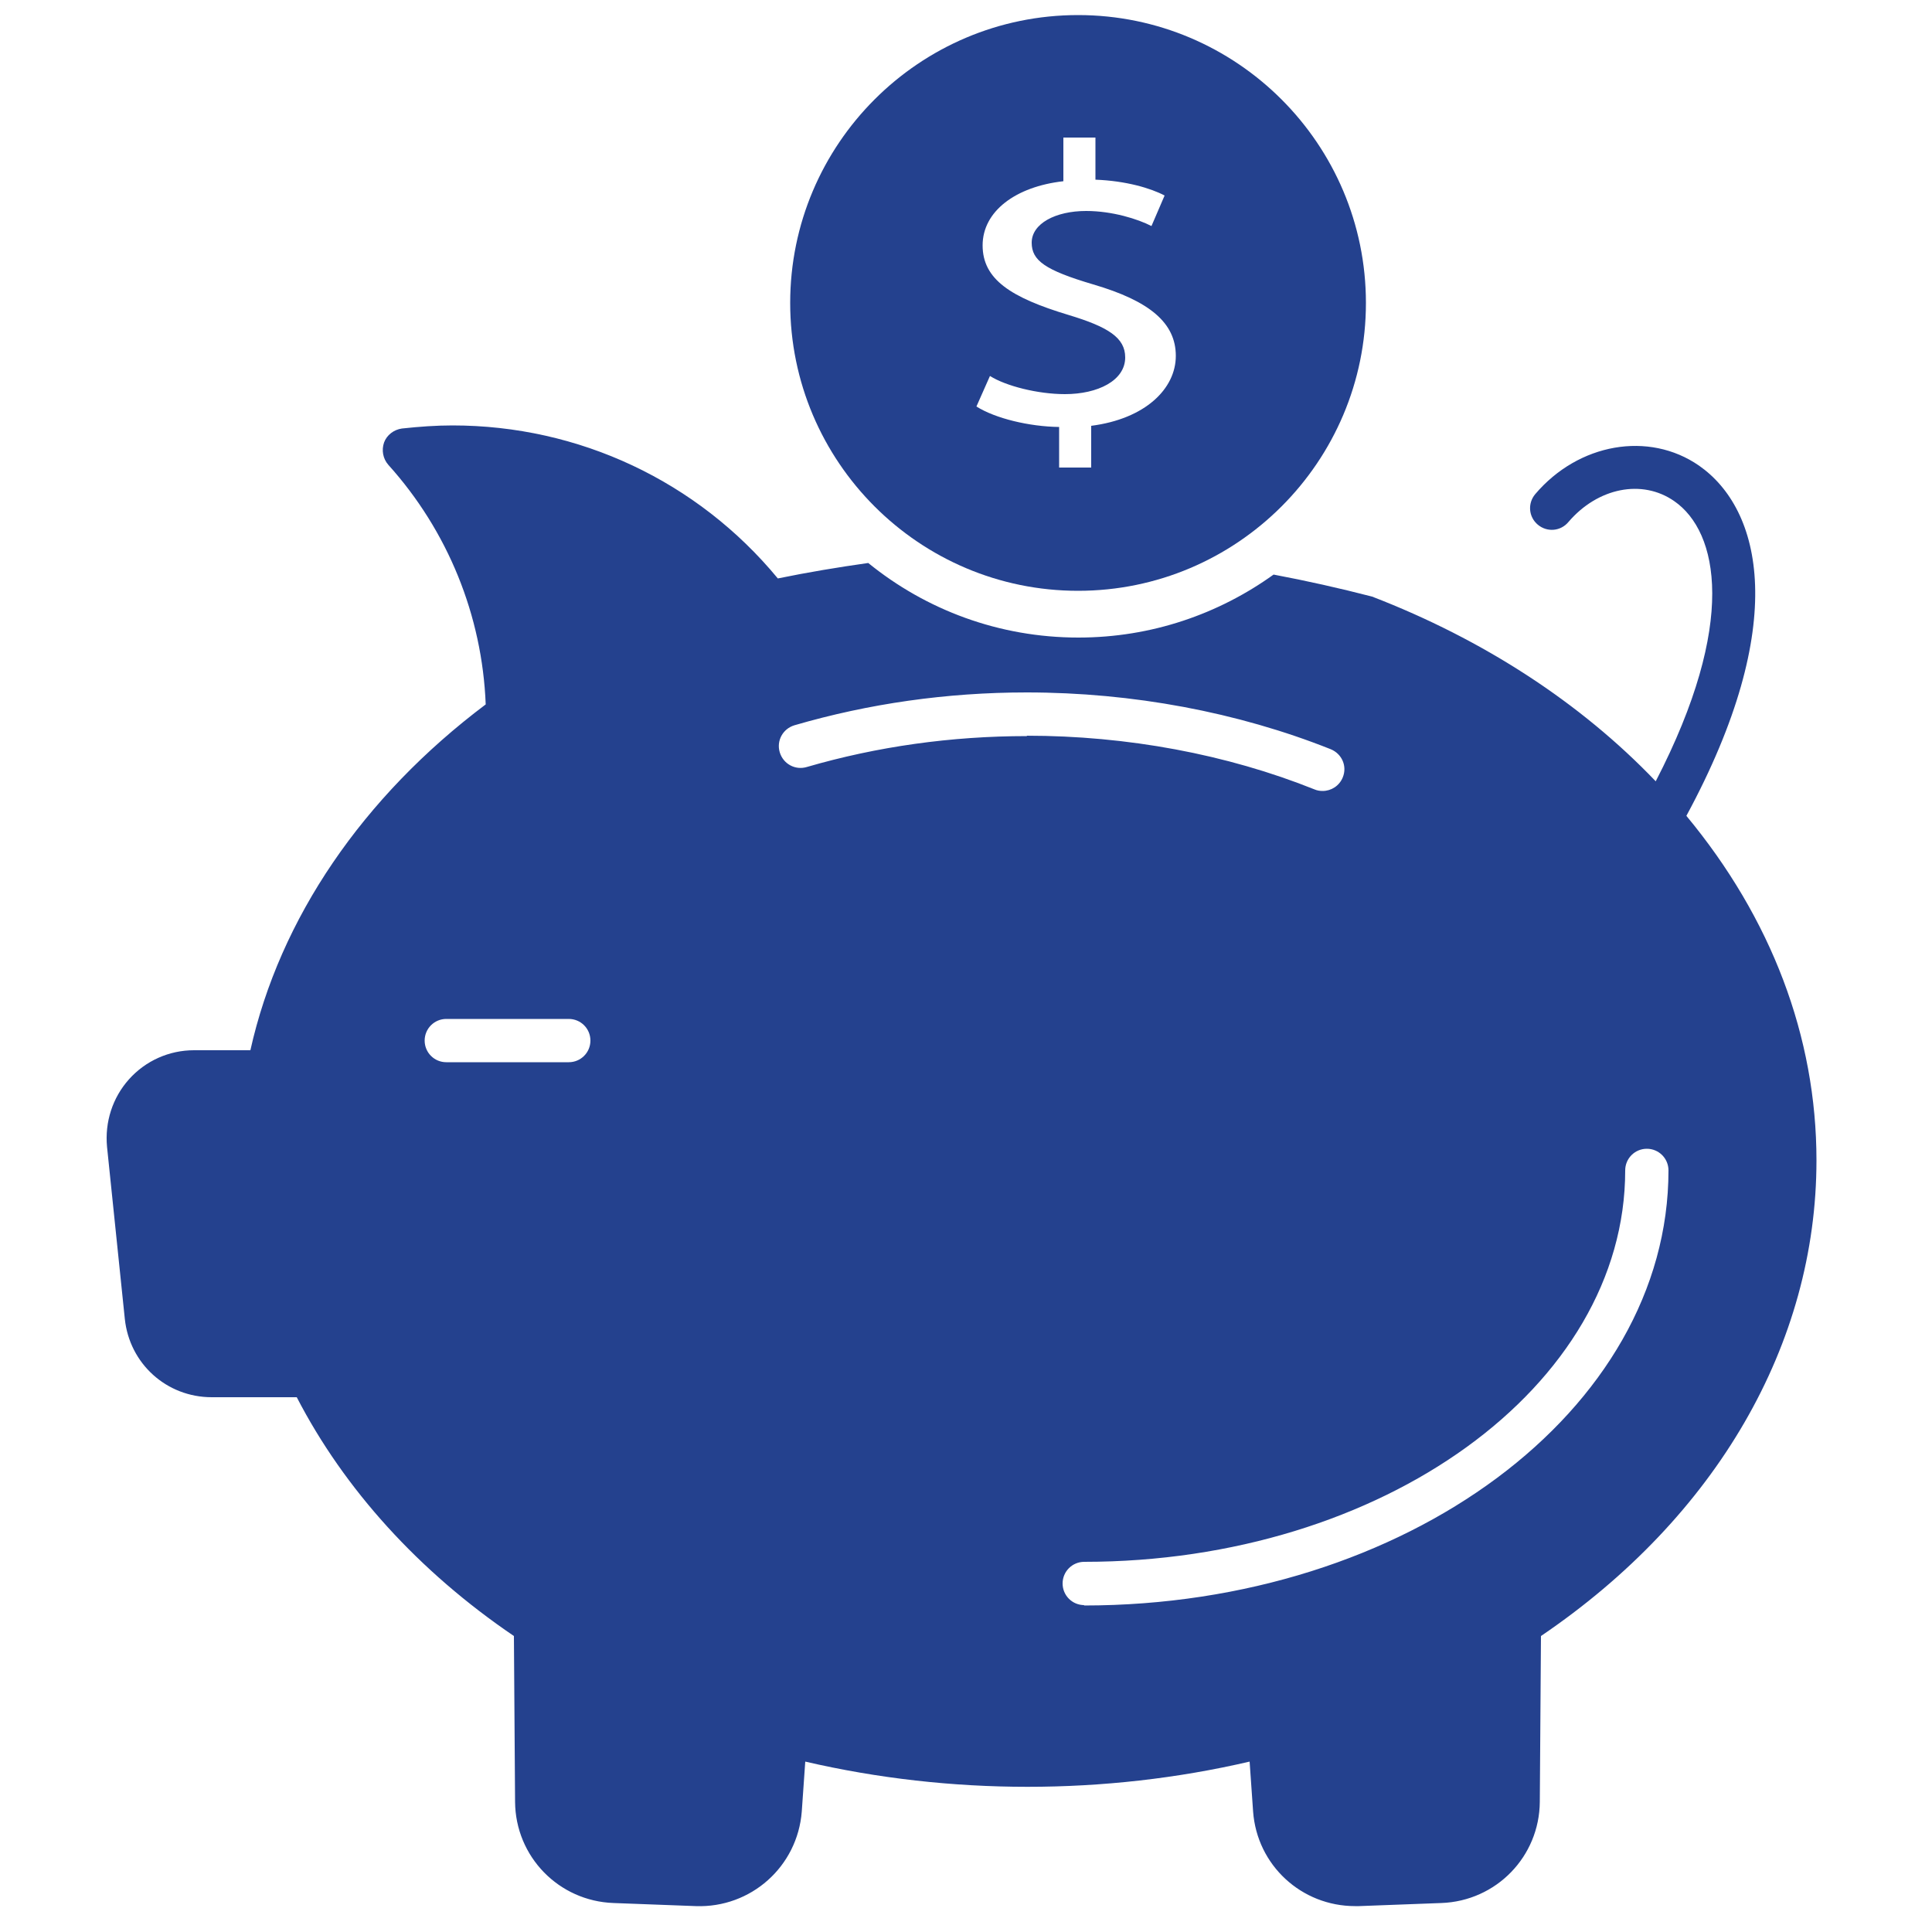
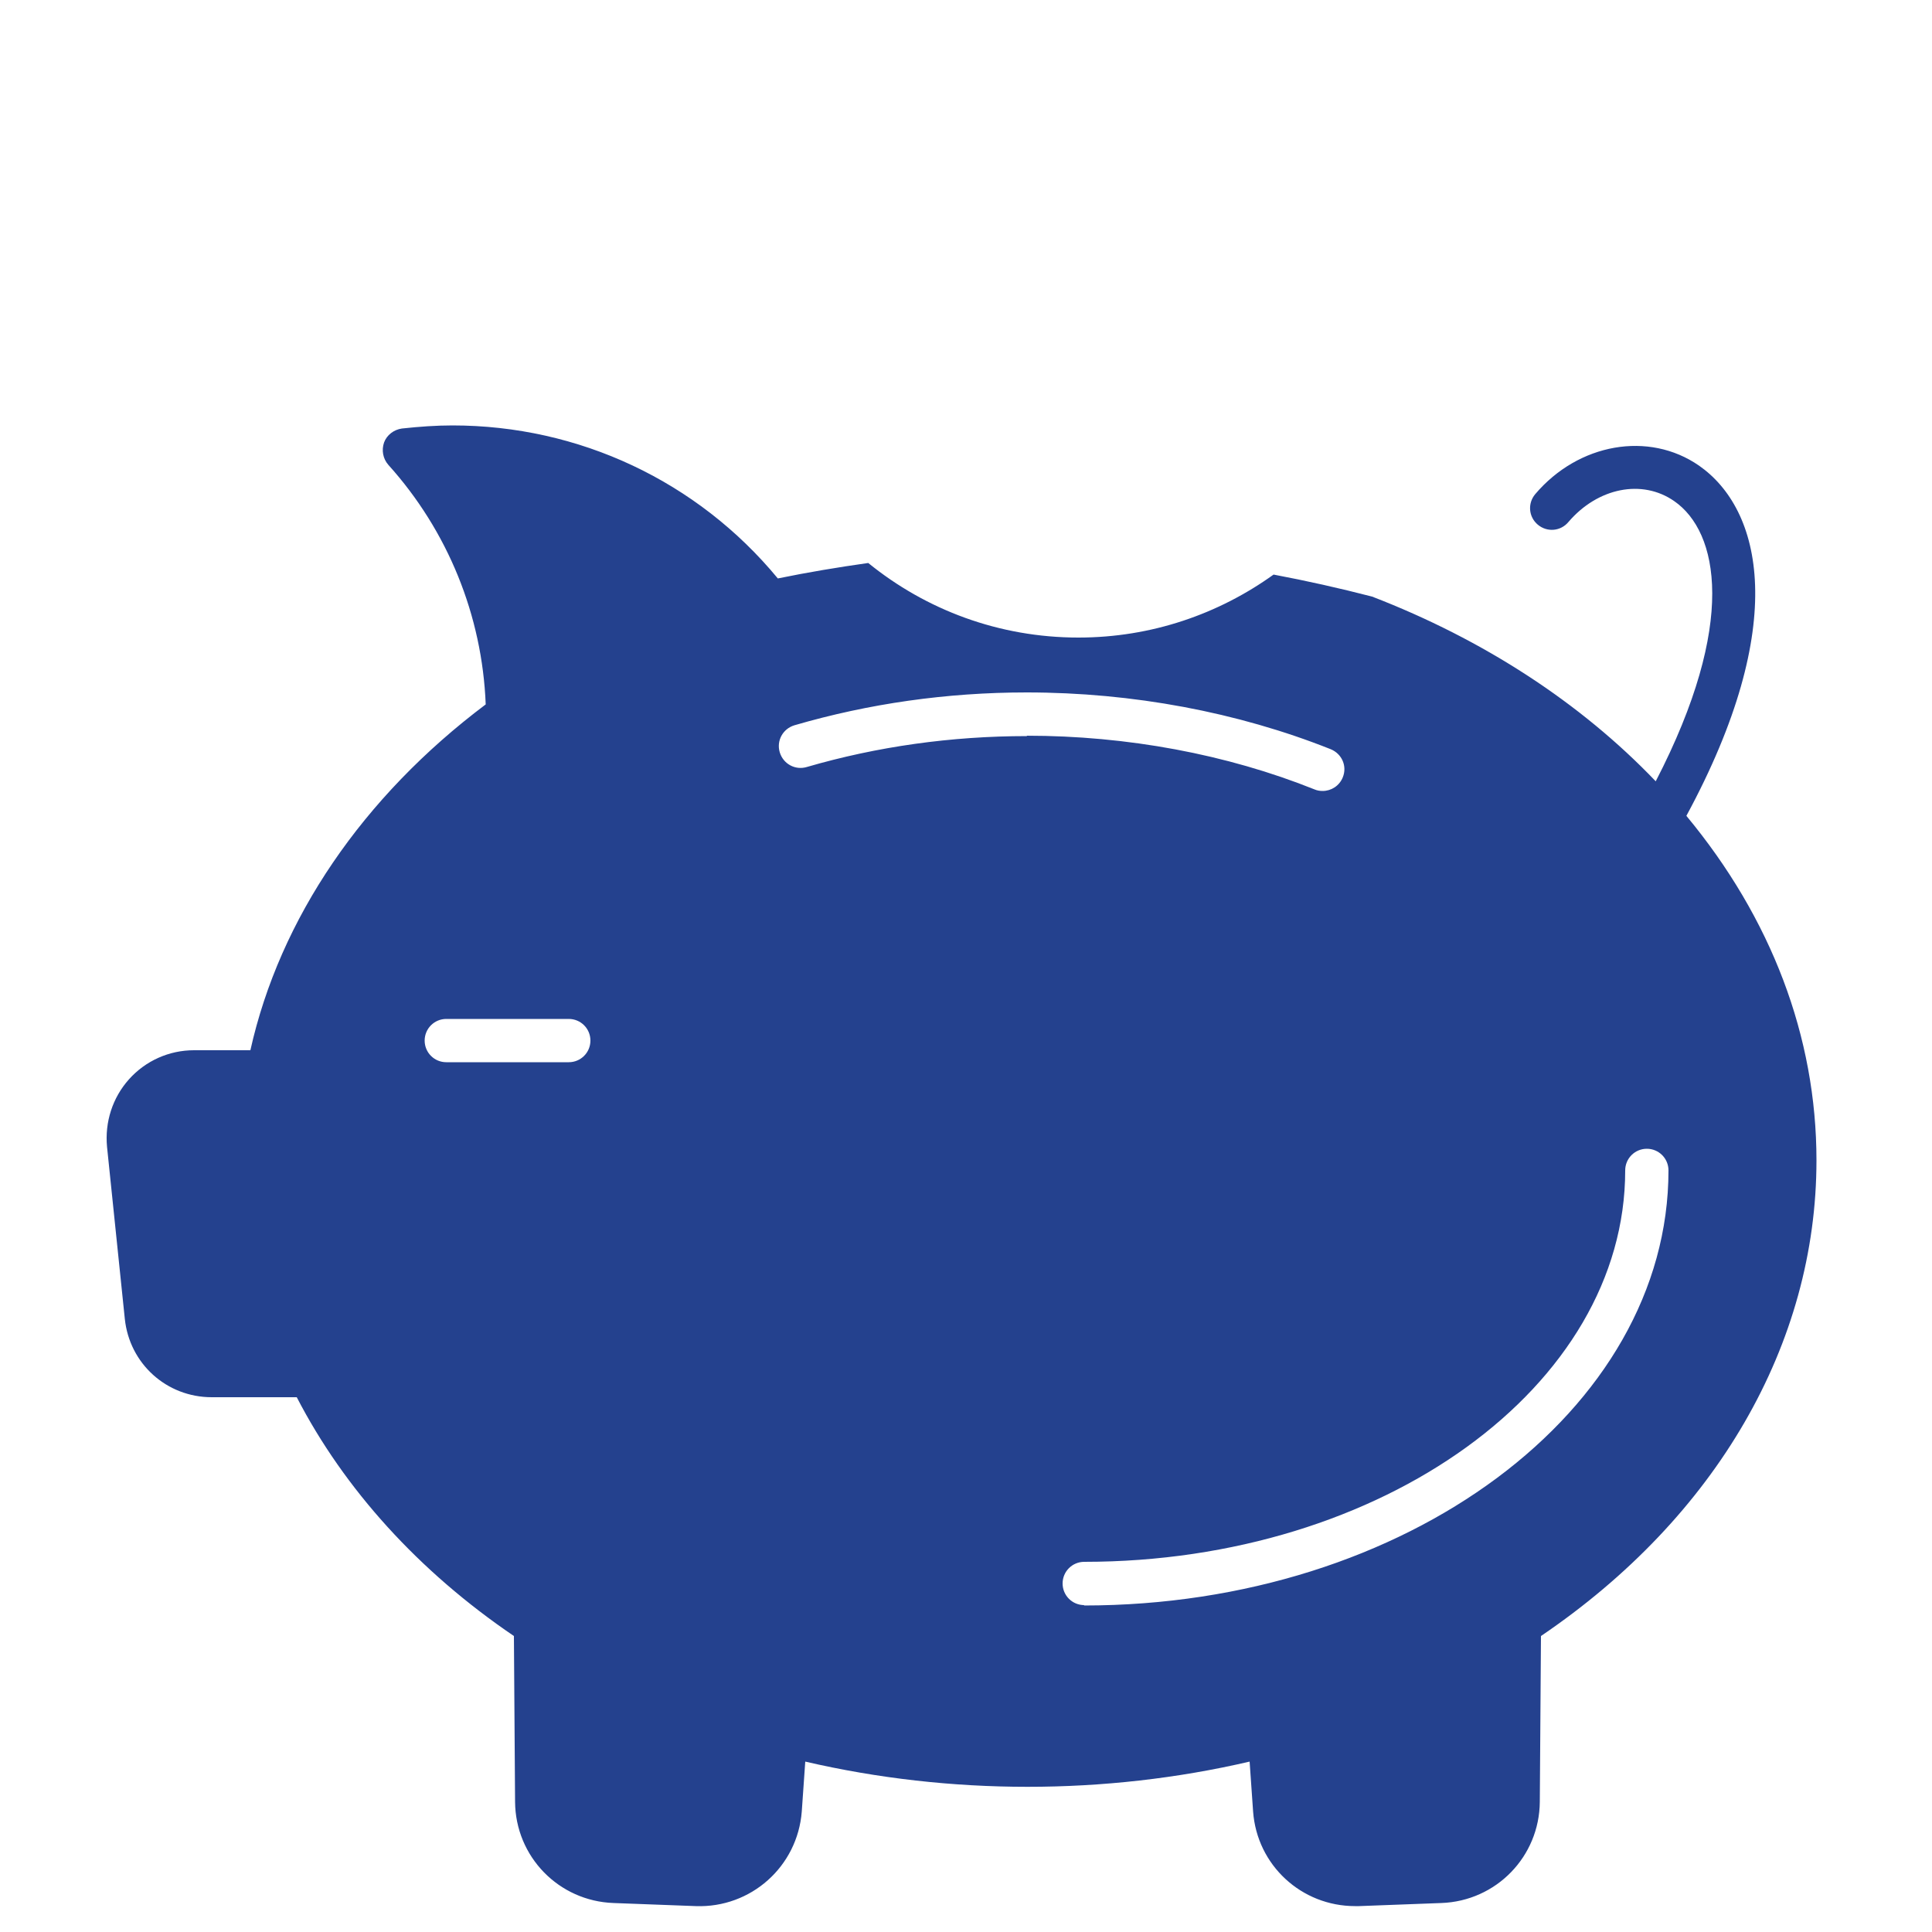
<svg xmlns="http://www.w3.org/2000/svg" id="cash_value_accumulation_piggy_bank" viewBox="0 0 50 50">
  <defs>
    <style>.cls-1{fill:#24418e;stroke-width:0px;}</style>
  </defs>
-   <path id="coin" class="cls-1" d="m27.9.39c-4.11,0-7.45,3.34-7.45,7.45s3.34,7.45,7.45,7.45,7.45-3.34,7.45-7.45S32.01.39,27.9.39Zm.34,10.63v1.08h-.83v-1.05c-.77-.01-1.65-.22-2.14-.53l.35-.79c.41.26,1.24.47,1.94.47.85,0,1.56-.35,1.56-.95,0-.51-.44-.79-1.47-1.1-1.49-.45-2.22-.92-2.22-1.8s.85-1.52,2.09-1.66v-1.13h.83v1.09c.79.03,1.43.22,1.79.41l-.34.79c-.35-.18-1.01-.39-1.69-.39-.8,0-1.41.33-1.41.82,0,.46.34.71,1.59,1.08,1.47.43,2.14,1,2.14,1.85s-.79,1.63-2.19,1.81Z" />
  <path id="pig" class="cls-1" d="m43.64,21.12c2.69-4.97,1.95-7.94.33-9.07-1.3-.9-3.12-.58-4.24.74-.2.24-.17.59.07.79.24.2.59.17.79-.07.76-.89,1.91-1.12,2.74-.54,1.14.79,1.64,3.15-.48,7.25-1.94-2.03-4.46-3.67-7.34-4.78-.85-.22-1.7-.41-2.55-.57-1.42,1.02-3.16,1.63-5.05,1.63-2.06,0-3.95-.72-5.44-1.93-.78.11-1.56.24-2.34.4-2.08-2.52-5.15-3.96-8.42-3.96-.42,0-.85.03-1.31.08-.21.03-.39.17-.46.36-.07.2-.03.42.11.58,1.54,1.71,2.43,3.9,2.52,6.2-3.18,2.39-5.33,5.54-6.09,8.95h-1.46c-.64,0-1.25.27-1.68.75-.43.48-.63,1.11-.57,1.75l.46,4.45c.12,1.16,1.08,2.03,2.25,2.03h2.2c1.23,2.38,3.16,4.51,5.62,6.18l.03,4.29c.01,1.42,1.13,2.57,2.55,2.62l2.13.08c1.42.05,2.63-1.02,2.74-2.45l.09-1.29c3.75.87,7.76.87,11.5,0l.09,1.29c.1,1.39,1.25,2.45,2.64,2.45.03,0,.07,0,.1,0l2.13-.08c1.42-.05,2.54-1.2,2.55-2.62l.03-4.29c4.54-3.08,7.13-7.56,7.13-12.31,0-3.2-1.17-6.27-3.37-8.92Zm-28.92,6.37h-3.17c-.31,0-.56-.25-.56-.56s.25-.56.56-.56h3.17c.31,0,.56.25.56.56s-.25.56-.56.56Zm11.86-8.44c-1.96,0-3.88.27-5.7.8-.3.09-.61-.08-.7-.38-.09-.3.08-.61.38-.7,1.92-.56,3.94-.85,6.01-.85,2.74,0,5.46.51,7.87,1.47.29.12.43.44.31.73-.09.22-.3.35-.52.35-.07,0-.14-.01-.21-.04-2.27-.91-4.85-1.39-7.45-1.39Zm1.48,22.49c-.31,0-.56-.25-.56-.56s.25-.56.56-.56c7.72,0,14-4.54,14-10.13,0-.31.25-.56.56-.56s.56.25.56.56c0,6.21-6.79,11.26-15.13,11.26Z" />
</svg>